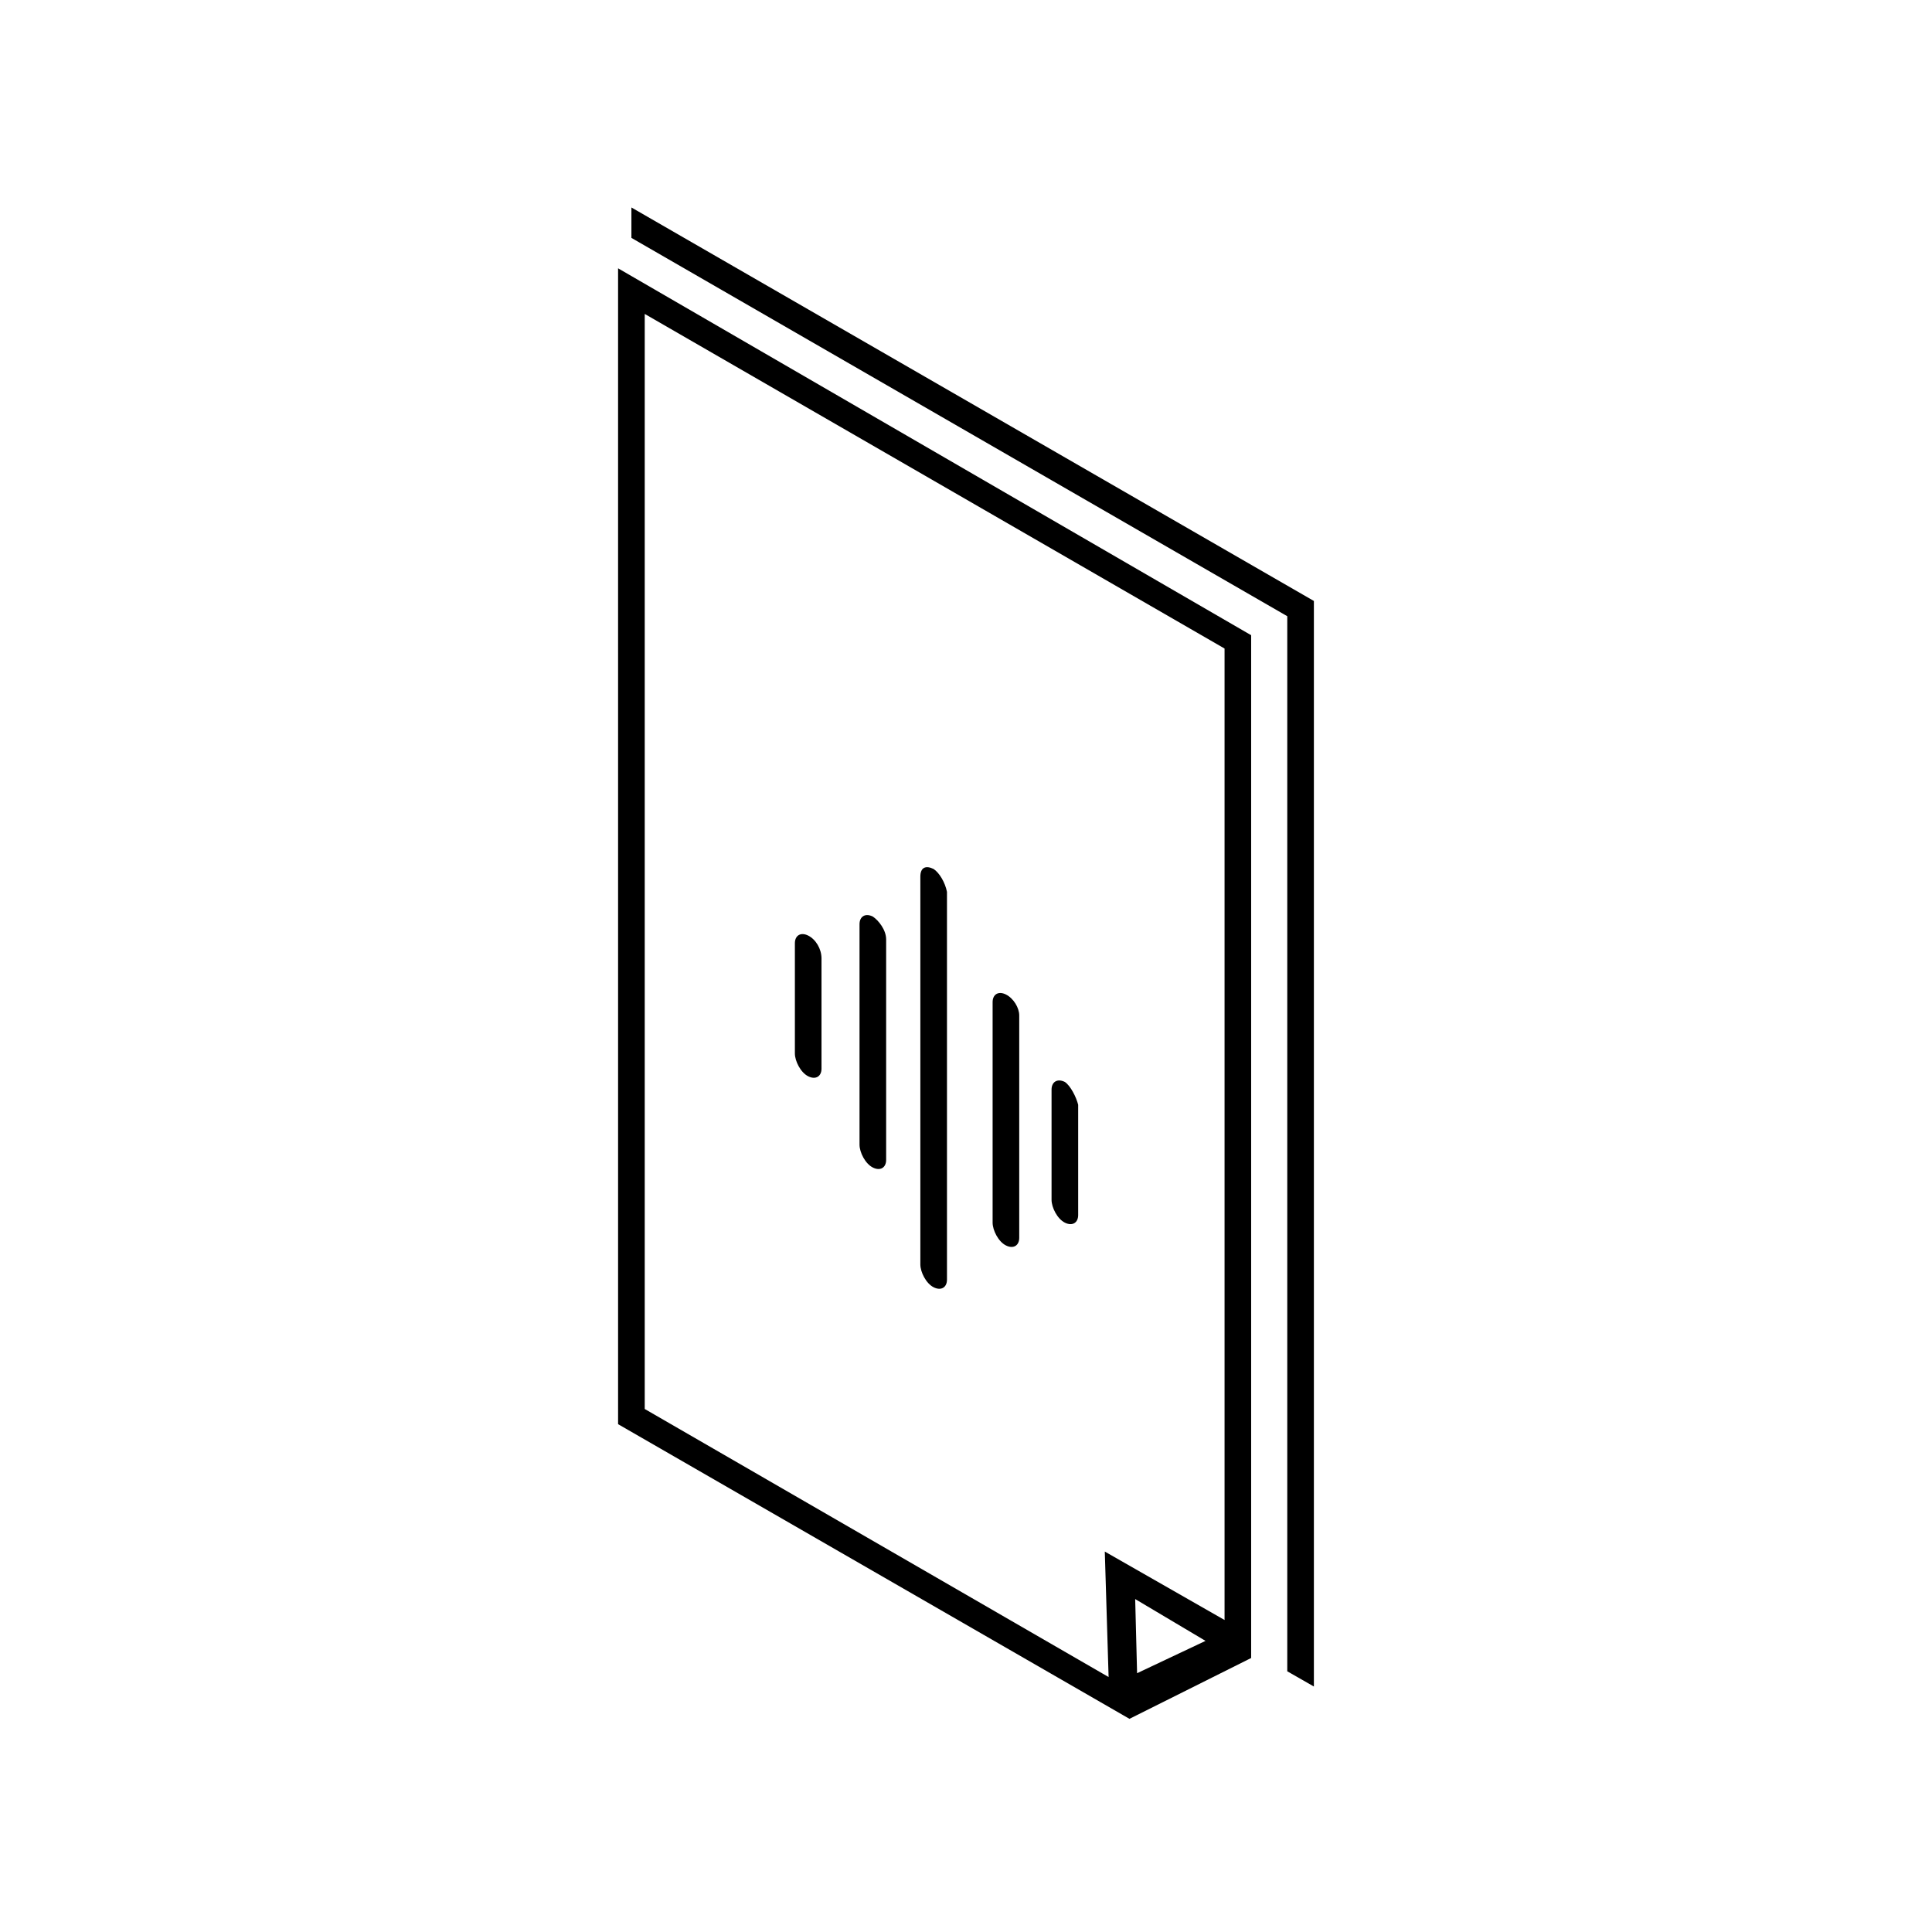
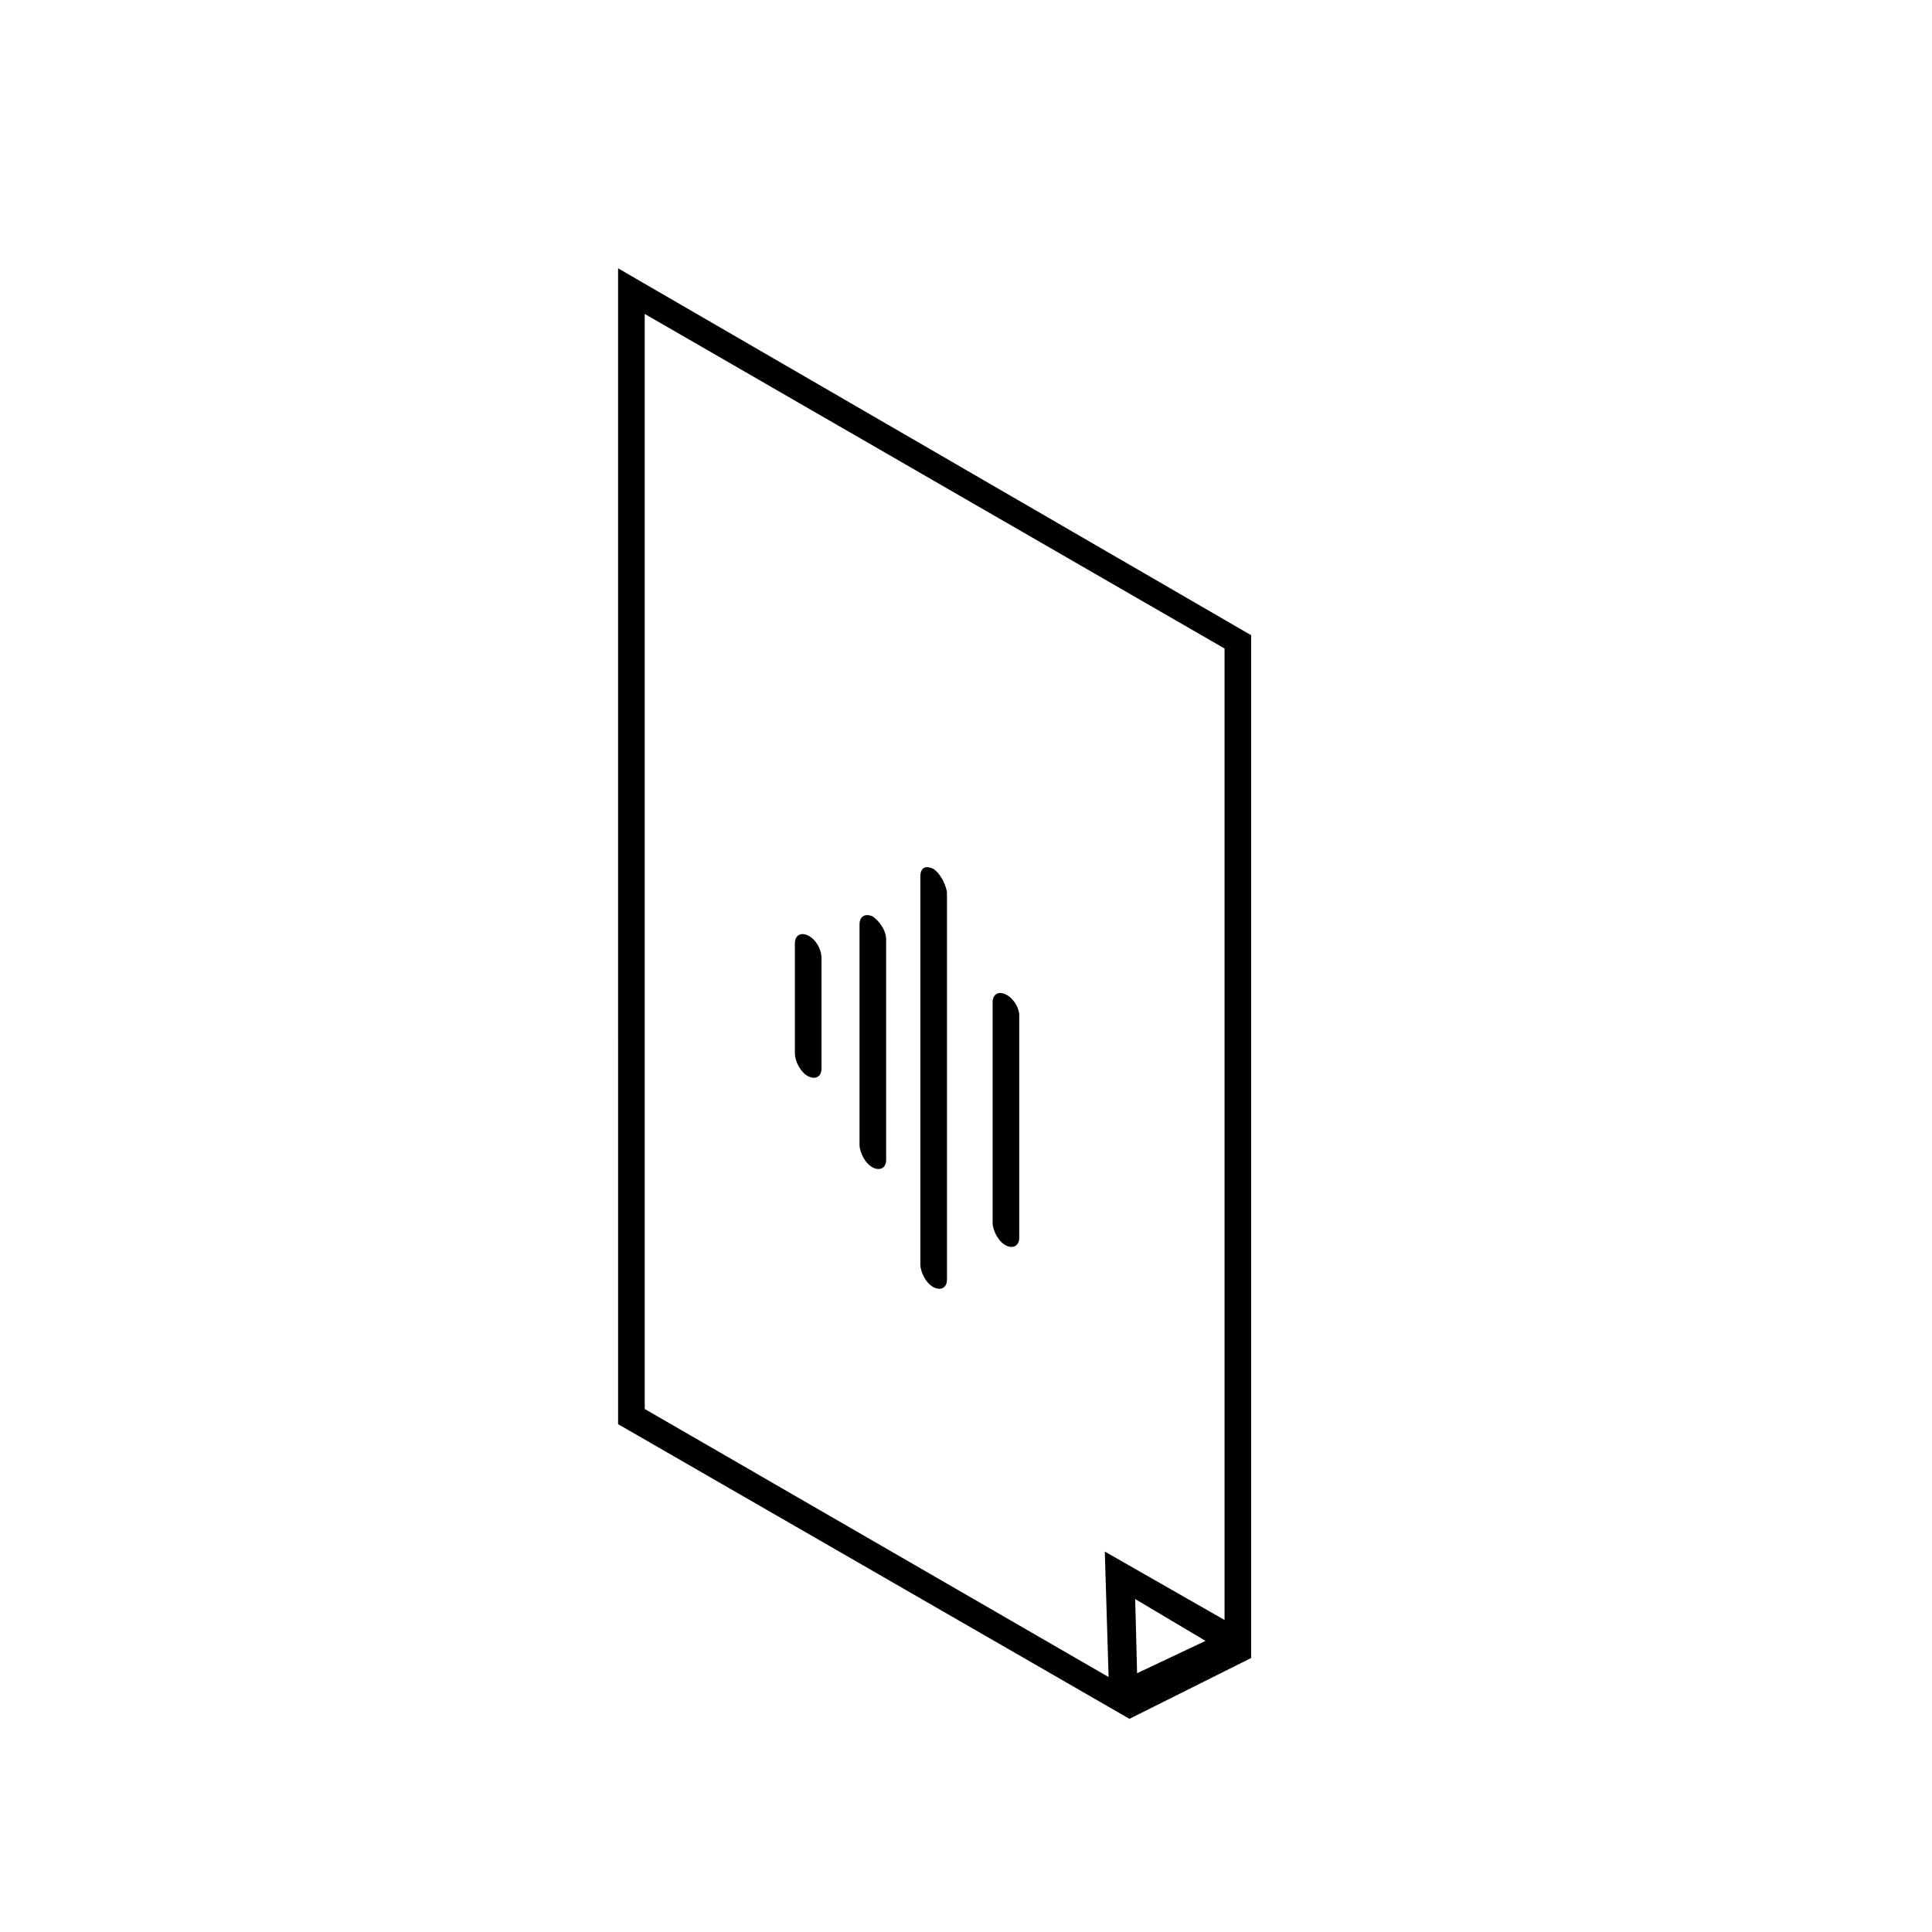
<svg xmlns="http://www.w3.org/2000/svg" fill="#000000" width="800px" height="800px" version="1.1" viewBox="144 144 512 512">
  <g>
-     <path d="m311.33 198.98v8.062l173.81 100.26v279.61l7.055 4.031v-287.68z" />
    <path d="m307.8 521.42 135.52 78.09 2.016-1.008 29.223-14.609 1.008-0.504v-271.05l-167.77-97.234zm137.54 65.996-0.504-19.648 18.641 11.082zm-130.48-360.22 153.66 88.672v257.45l-31.738-18.137 1.008 33.25-122.93-71.035z" />
    <path d="m358.18 391.94c-2.016-1.008-3.527 0-3.527 2.016v29.223c0 2.016 1.512 5.039 3.527 6.047 2.016 1.008 3.527 0 3.527-2.016v-29.223c0-2.519-1.512-5.039-3.527-6.047z" />
    <path d="m375.31 386.9c-2.016-1.008-3.527 0-3.527 2.016v58.441c0 2.016 1.512 5.039 3.527 6.047 2.016 1.008 3.527 0 3.527-2.016v-58.441c0-2.519-2.016-5.039-3.527-6.047z" />
    <path d="m391.43 374.3c-2.016-1.008-3.527-0.504-3.527 2.016v102.78c0 2.016 1.512 5.039 3.527 6.047 2.016 1.008 3.527 0 3.527-2.016v-102.78c-0.504-2.519-2.016-5.039-3.527-6.047z" />
    <path d="m410.58 407.55c-2.016-1.008-3.527 0-3.527 2.016v58.441c0 2.016 1.512 5.039 3.527 6.047 2.016 1.008 3.527 0 3.527-2.016v-58.945c0-2.016-1.512-4.535-3.527-5.543z" />
-     <path d="m426.2 430.73c-2.016-1.008-3.527 0-3.527 2.016v29.223c0 2.016 1.512 5.039 3.527 6.047 2.016 1.008 3.527 0 3.527-2.016v-29.223c-0.504-2.016-2.016-5.039-3.527-6.047z" />
  </g>
</svg>